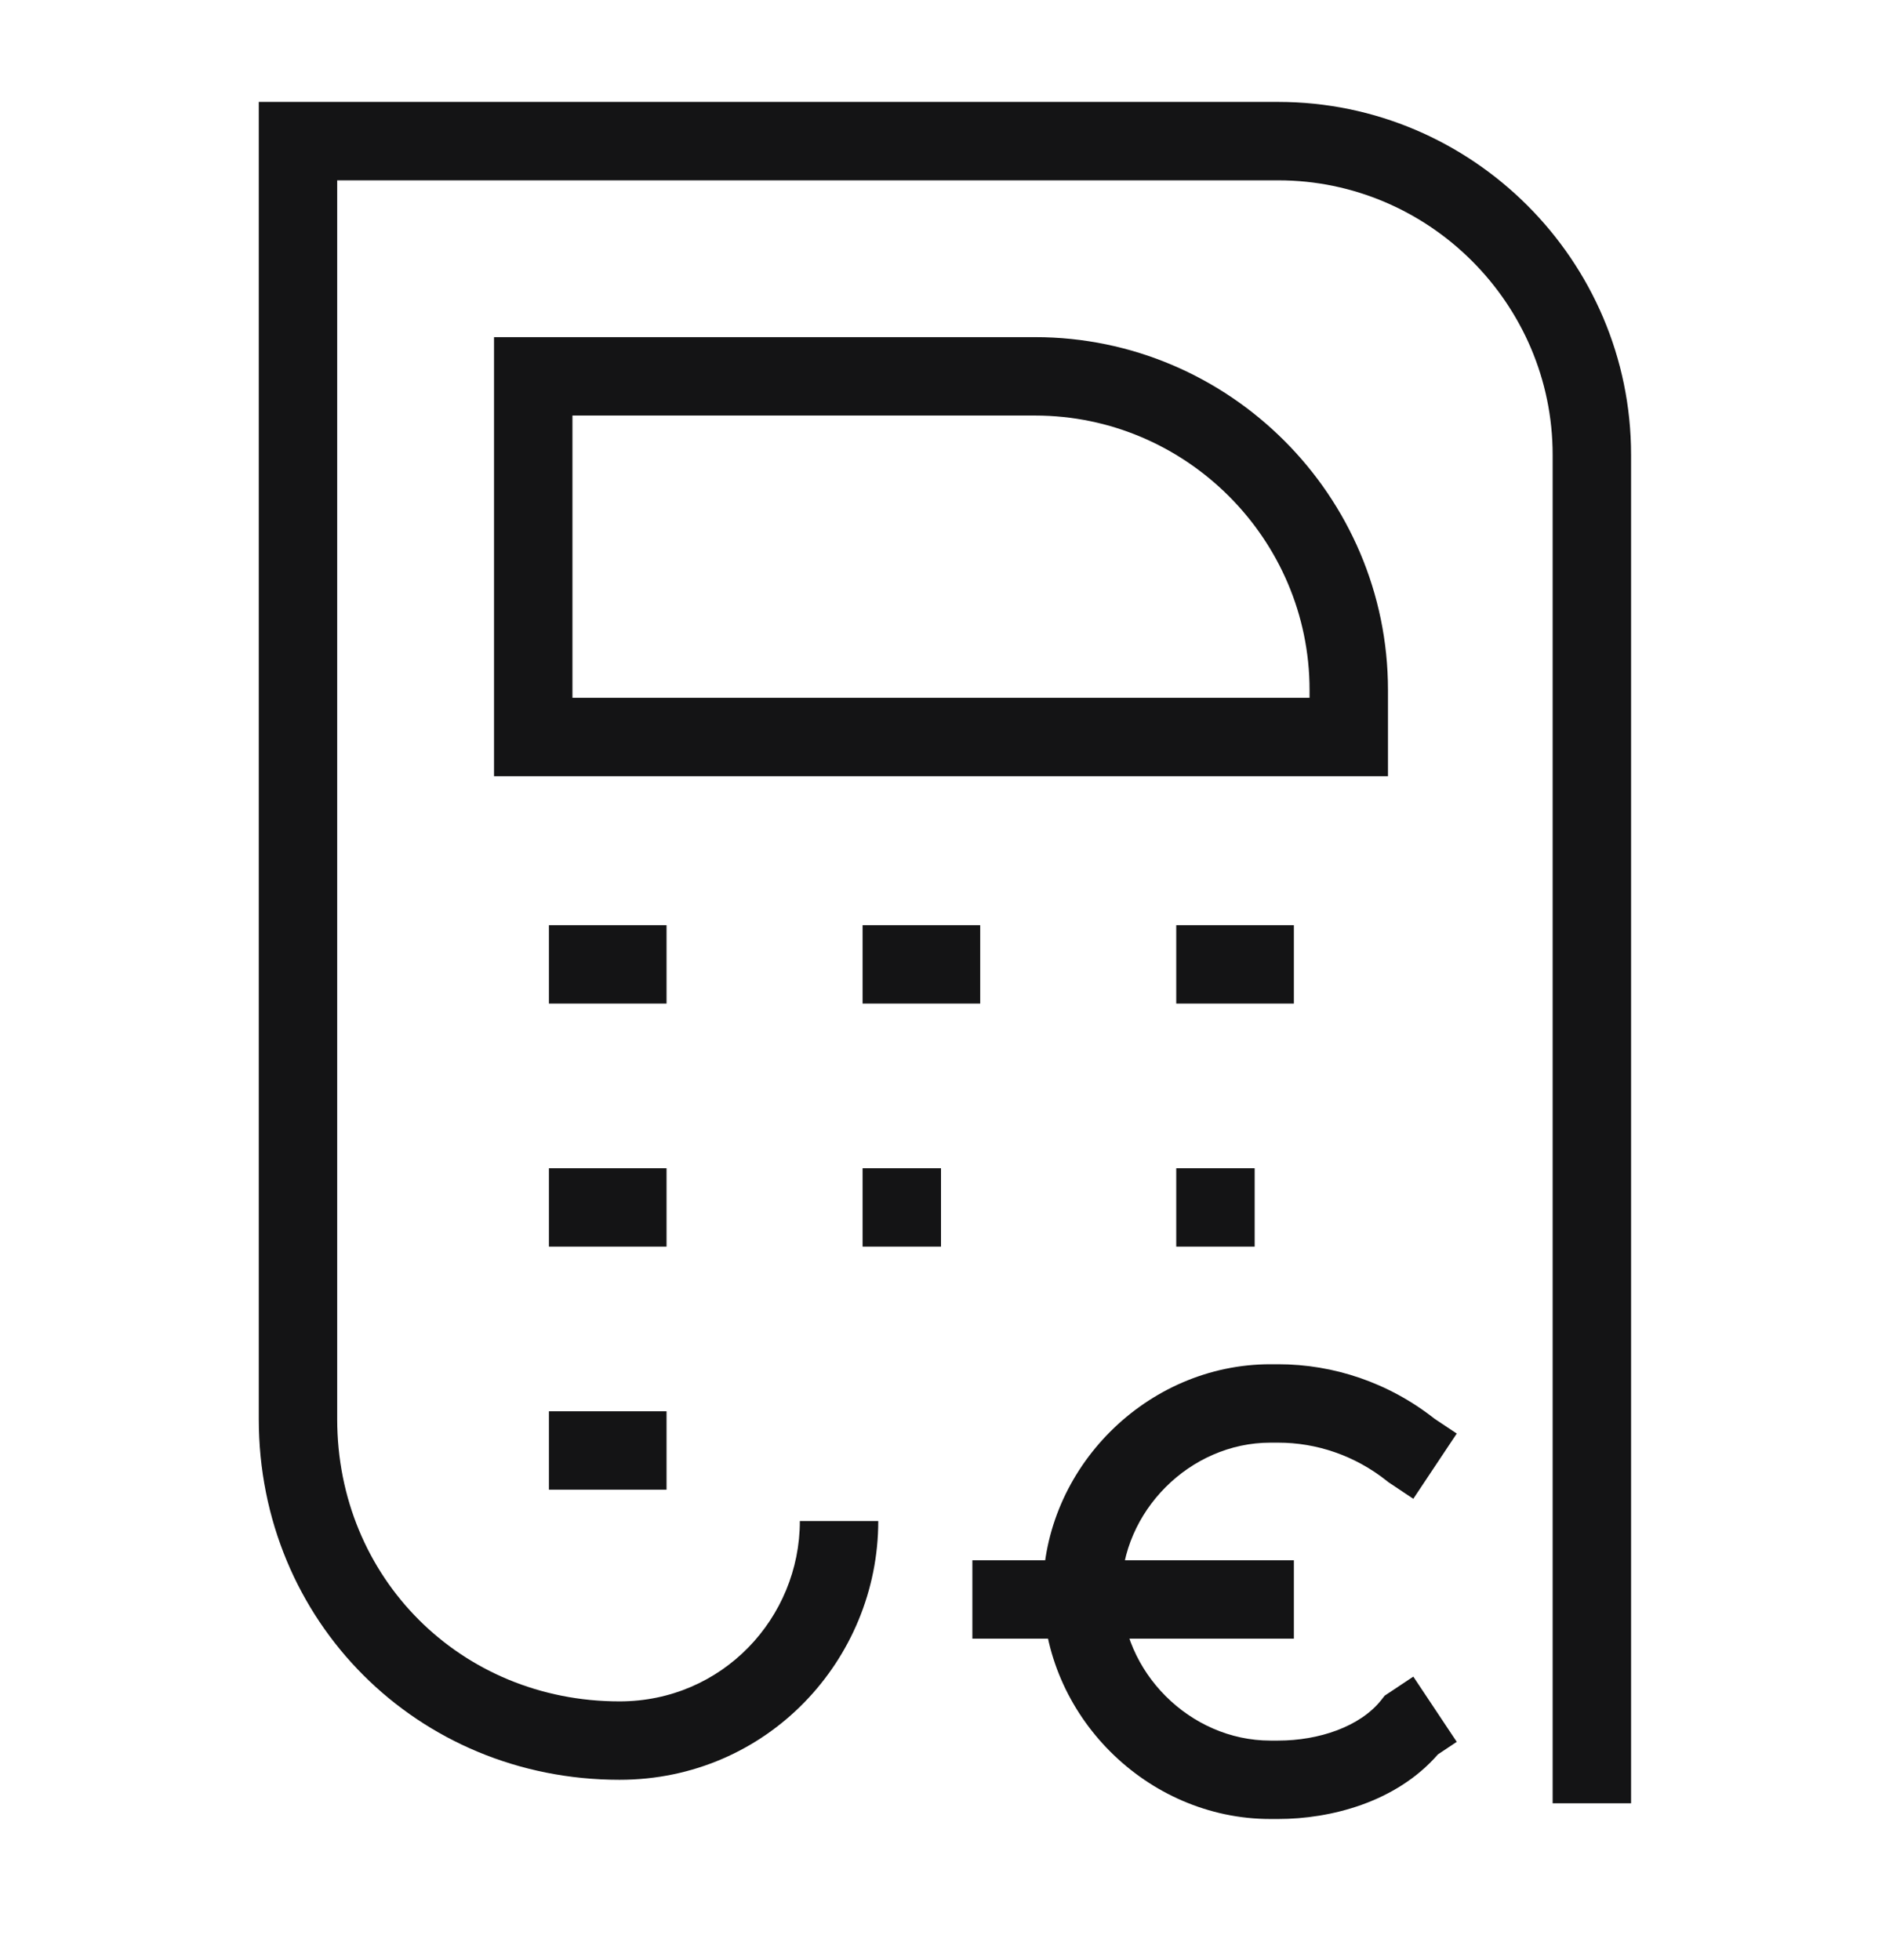
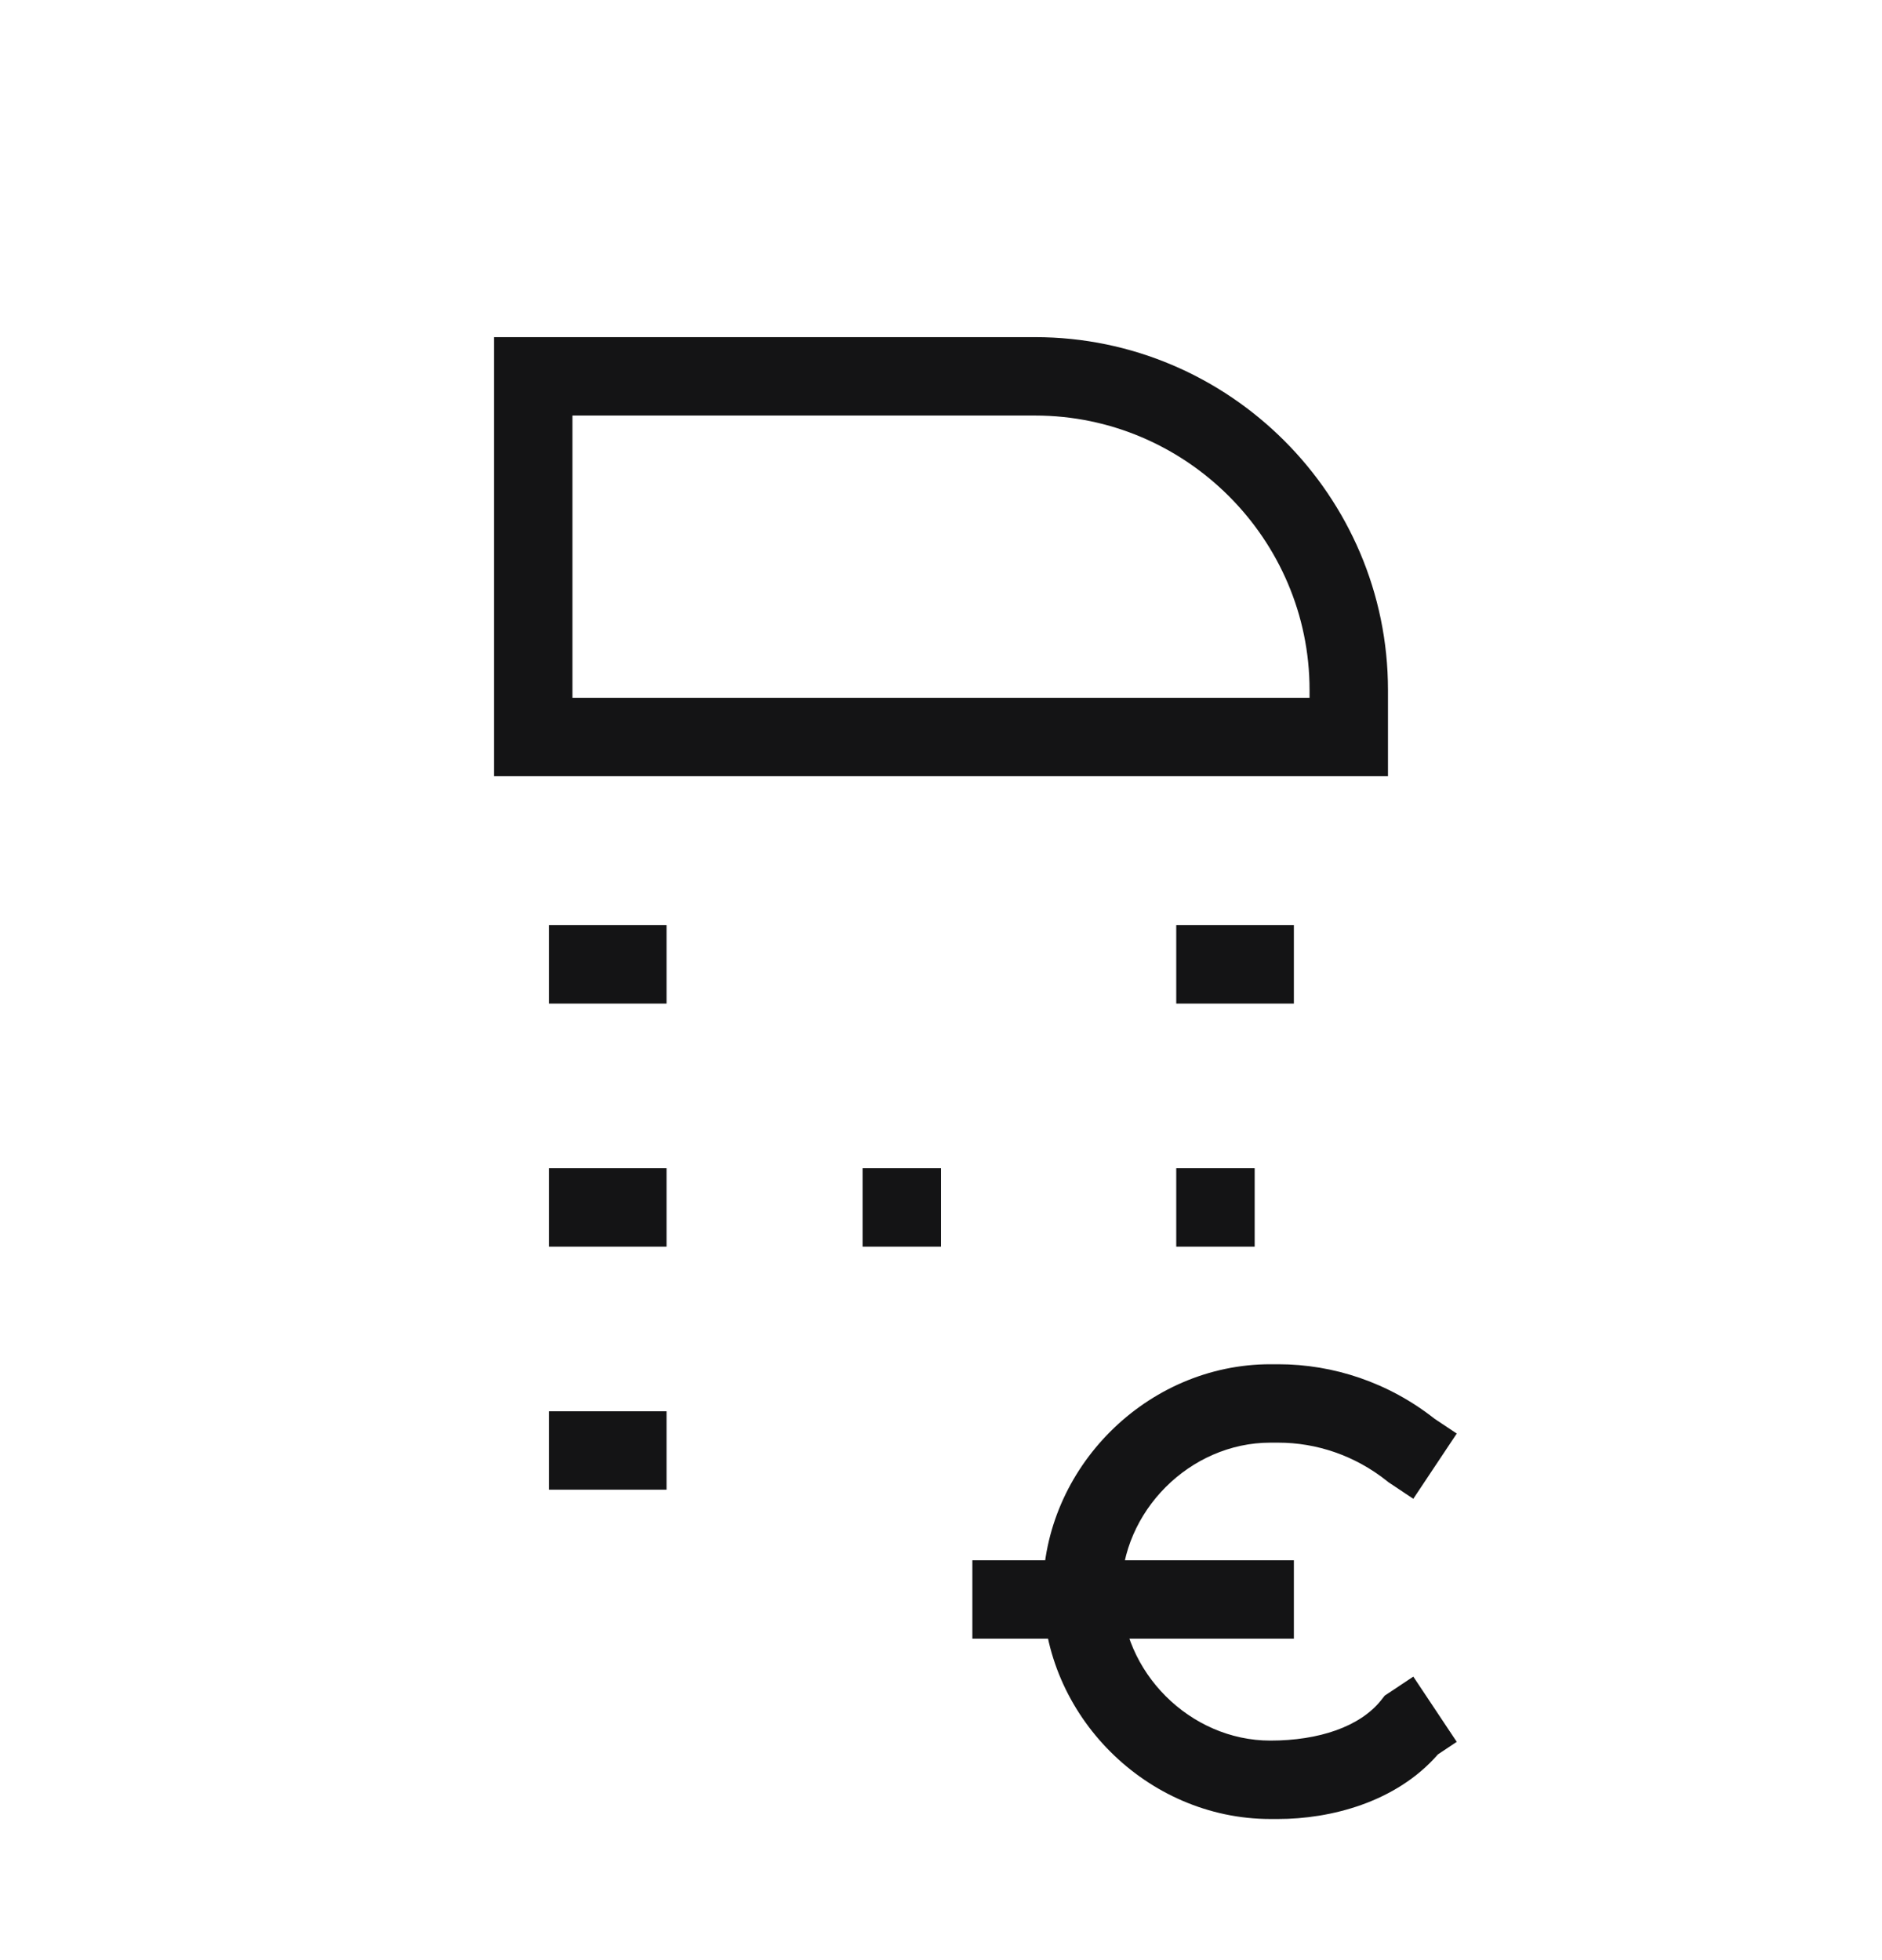
<svg xmlns="http://www.w3.org/2000/svg" width="24" height="25" viewBox="0 0 24 25" fill="none">
-   <path fill-rule="evenodd" clip-rule="evenodd" d="M3.3 1.3H16.3C18.776 1.3 20.8 3.324 20.8 5.8V23H19.8V5.8C19.8 3.876 18.224 2.3 16.3 2.3H4.3V18.1C4.3 20.124 5.876 21.7 7.9 21.7C9.212 21.7 10.2 20.636 10.2 19.4H11.2C11.2 21.165 9.788 22.7 7.9 22.7C5.324 22.7 3.3 20.676 3.3 18.1V1.3Z" fill="#141415" />
  <path d="M8.5 14.9H7V15.9H8.5V14.9Z" fill="#141415" />
  <path d="M16 14.9H15V15.9H16V14.9Z" fill="#141415" />
  <path d="M8.5 11.8H7V12.8H8.5V11.8Z" fill="#141415" />
  <path d="M8.5 18H7V19H8.5V18Z" fill="#141415" />
  <path d="M12 14.9H11V15.9H12V14.9Z" fill="#141415" />
-   <path d="M12.5 11.8H11V12.8H12.5V11.8Z" fill="#141415" />
  <path d="M16.5 11.8H15V12.8H16.5V11.8Z" fill="#141415" />
  <path fill-rule="evenodd" clip-rule="evenodd" d="M6.3 4.3H13.2C15.676 4.3 17.7 6.324 17.7 8.8V9.9H6.3V4.3ZM7.3 5.3V8.9H16.7V8.8C16.7 6.876 15.124 5.3 13.2 5.3H7.3Z" fill="#141415" />
  <path fill-rule="evenodd" clip-rule="evenodd" d="M16.5 20.9H12.4V19.9H16.5V20.9Z" fill="#141415" />
-   <path fill-rule="evenodd" clip-rule="evenodd" d="M13.3 20.3C13.3 18.724 14.624 17.4 16.2 17.4H16.3C17.005 17.4 17.708 17.633 18.295 18.096L18.577 18.284L18.023 19.116L17.705 18.904L17.688 18.89C17.278 18.563 16.788 18.4 16.3 18.4H16.2C15.176 18.4 14.3 19.276 14.3 20.3C14.3 21.324 15.176 22.2 16.2 22.2H16.3C16.82 22.2 17.342 22.022 17.61 21.688L17.658 21.627L18.023 21.384L18.577 22.216L18.337 22.376C17.801 22.992 16.958 23.2 16.3 23.2H16.2C14.624 23.2 13.3 21.876 13.3 20.3Z" fill="#141415" />
+   <path fill-rule="evenodd" clip-rule="evenodd" d="M13.3 20.3C13.3 18.724 14.624 17.4 16.2 17.4H16.3C17.005 17.4 17.708 17.633 18.295 18.096L18.577 18.284L18.023 19.116L17.705 18.904L17.688 18.89C17.278 18.563 16.788 18.4 16.3 18.4H16.2C15.176 18.4 14.3 19.276 14.3 20.3C14.3 21.324 15.176 22.2 16.2 22.2C16.82 22.2 17.342 22.022 17.61 21.688L17.658 21.627L18.023 21.384L18.577 22.216L18.337 22.376C17.801 22.992 16.958 23.2 16.3 23.2H16.2C14.624 23.2 13.3 21.876 13.3 20.3Z" fill="#141415" />
</svg>